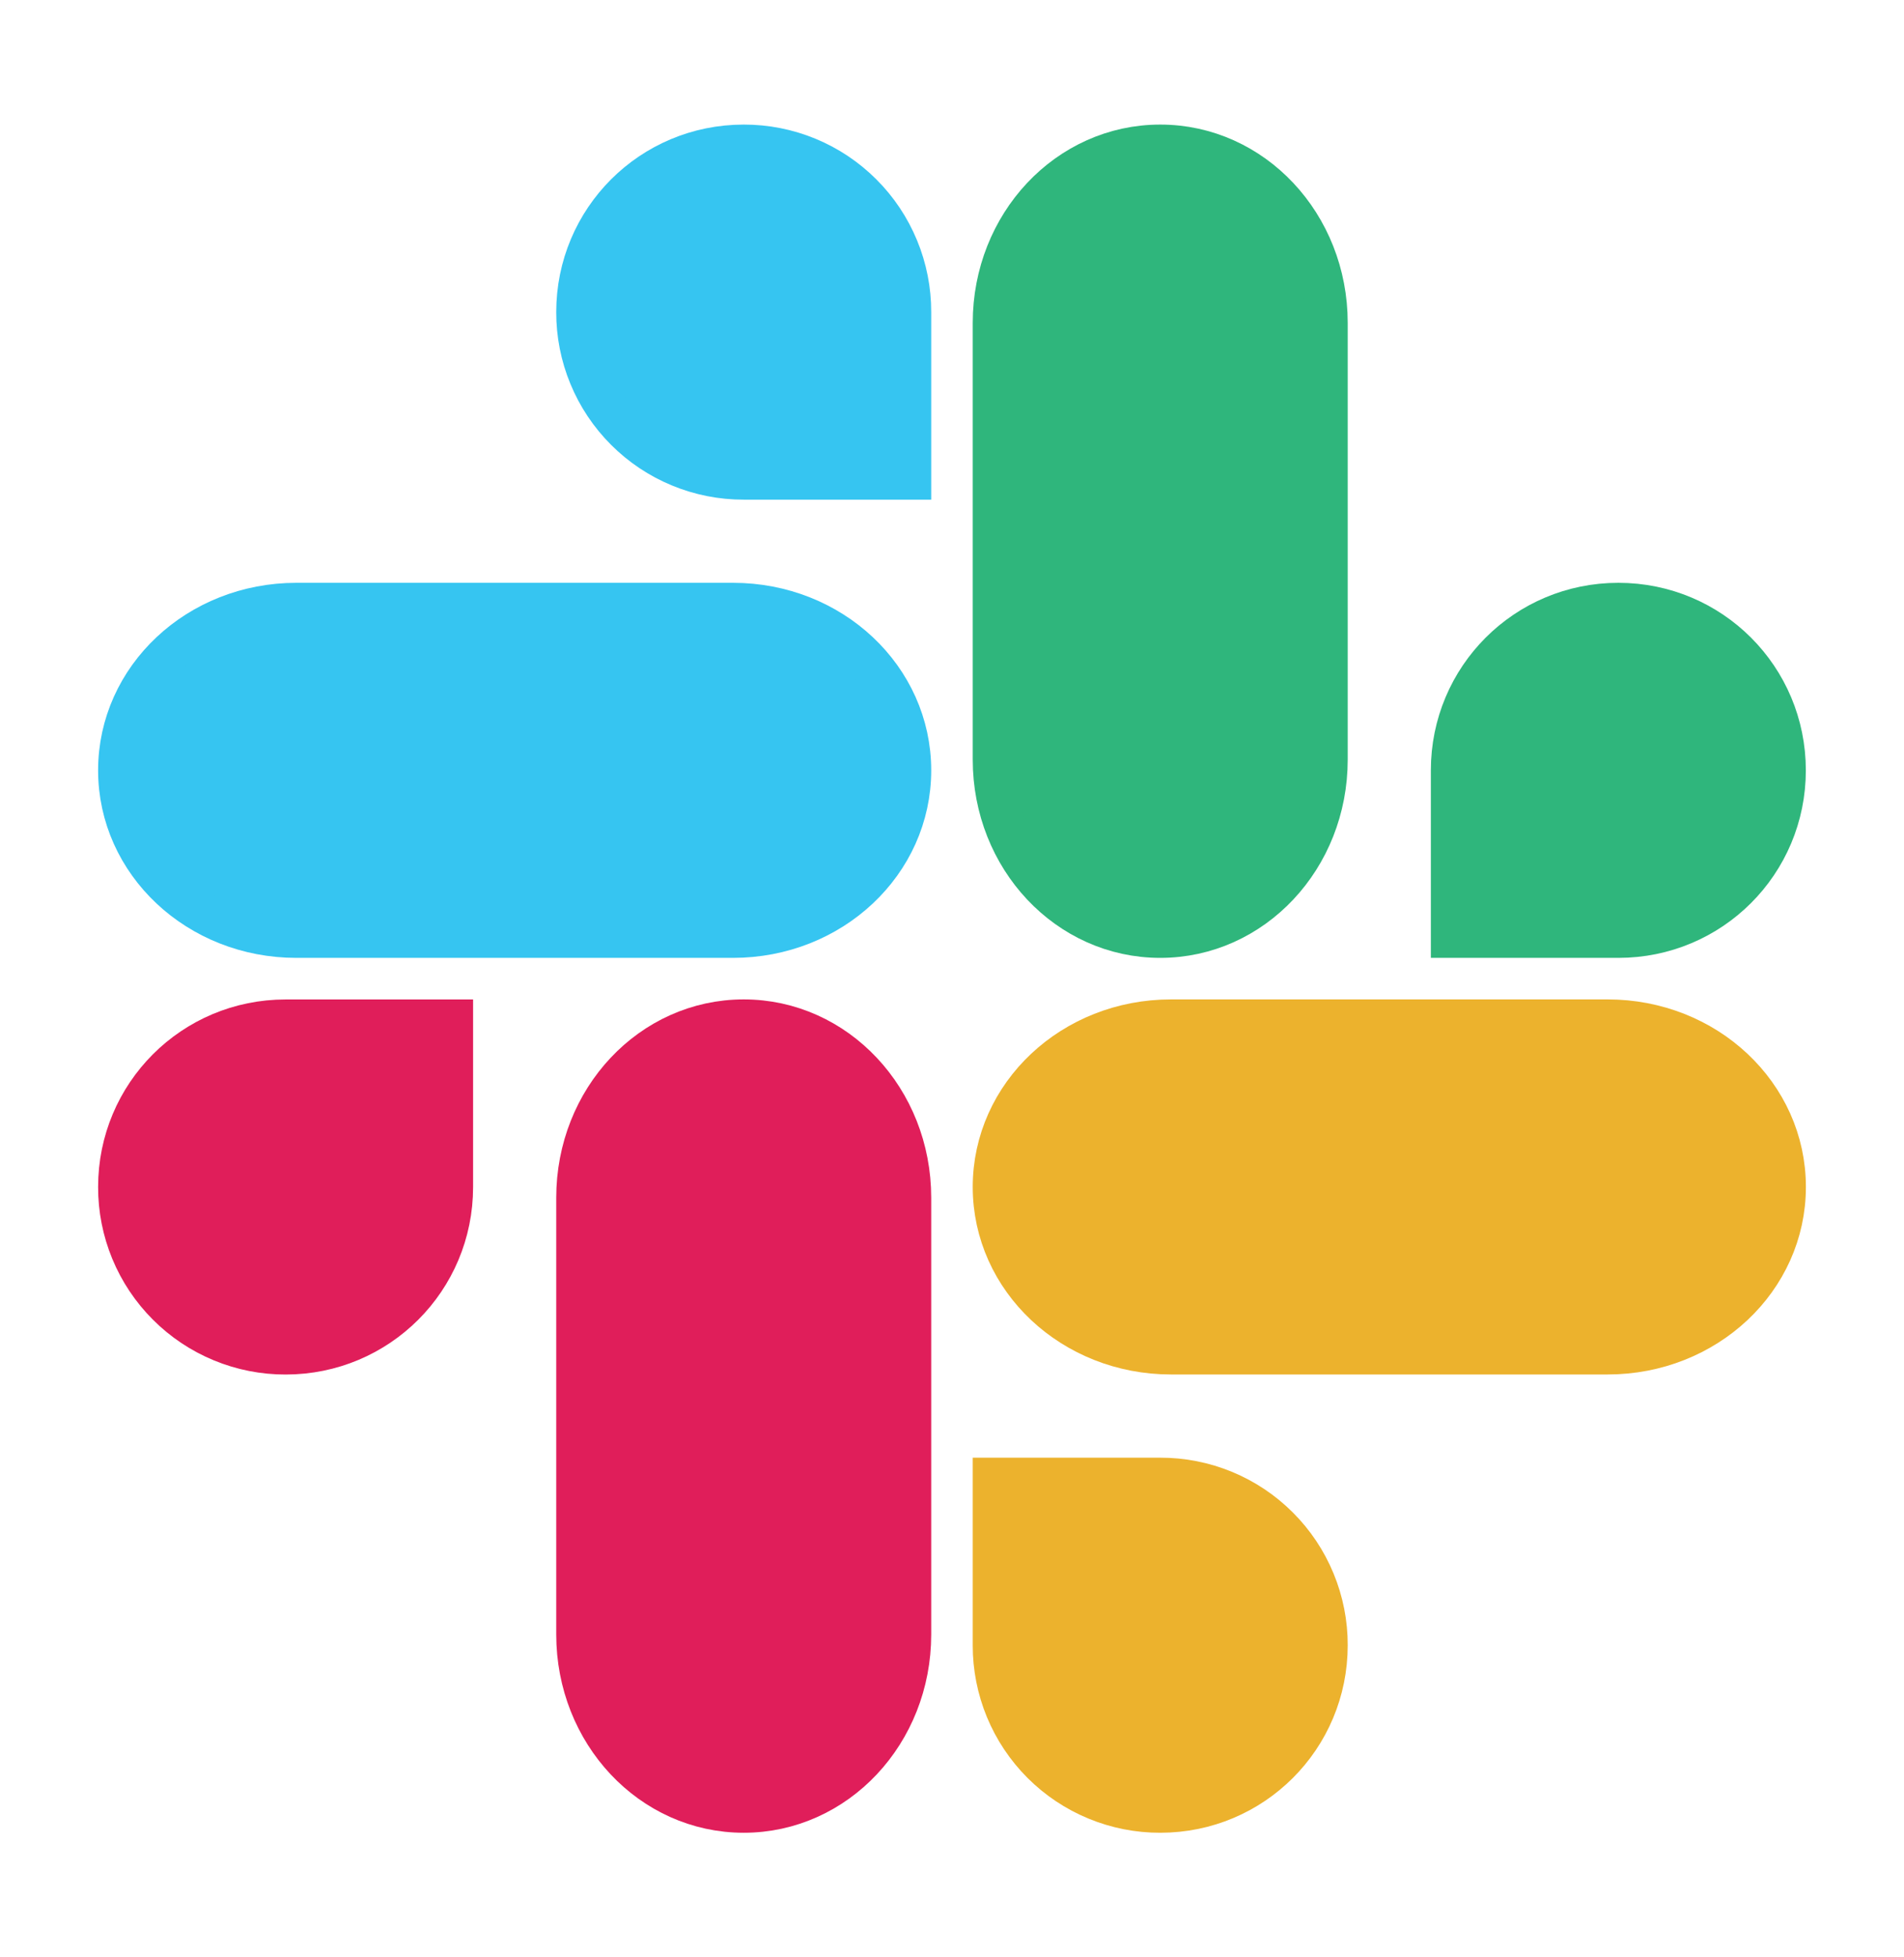
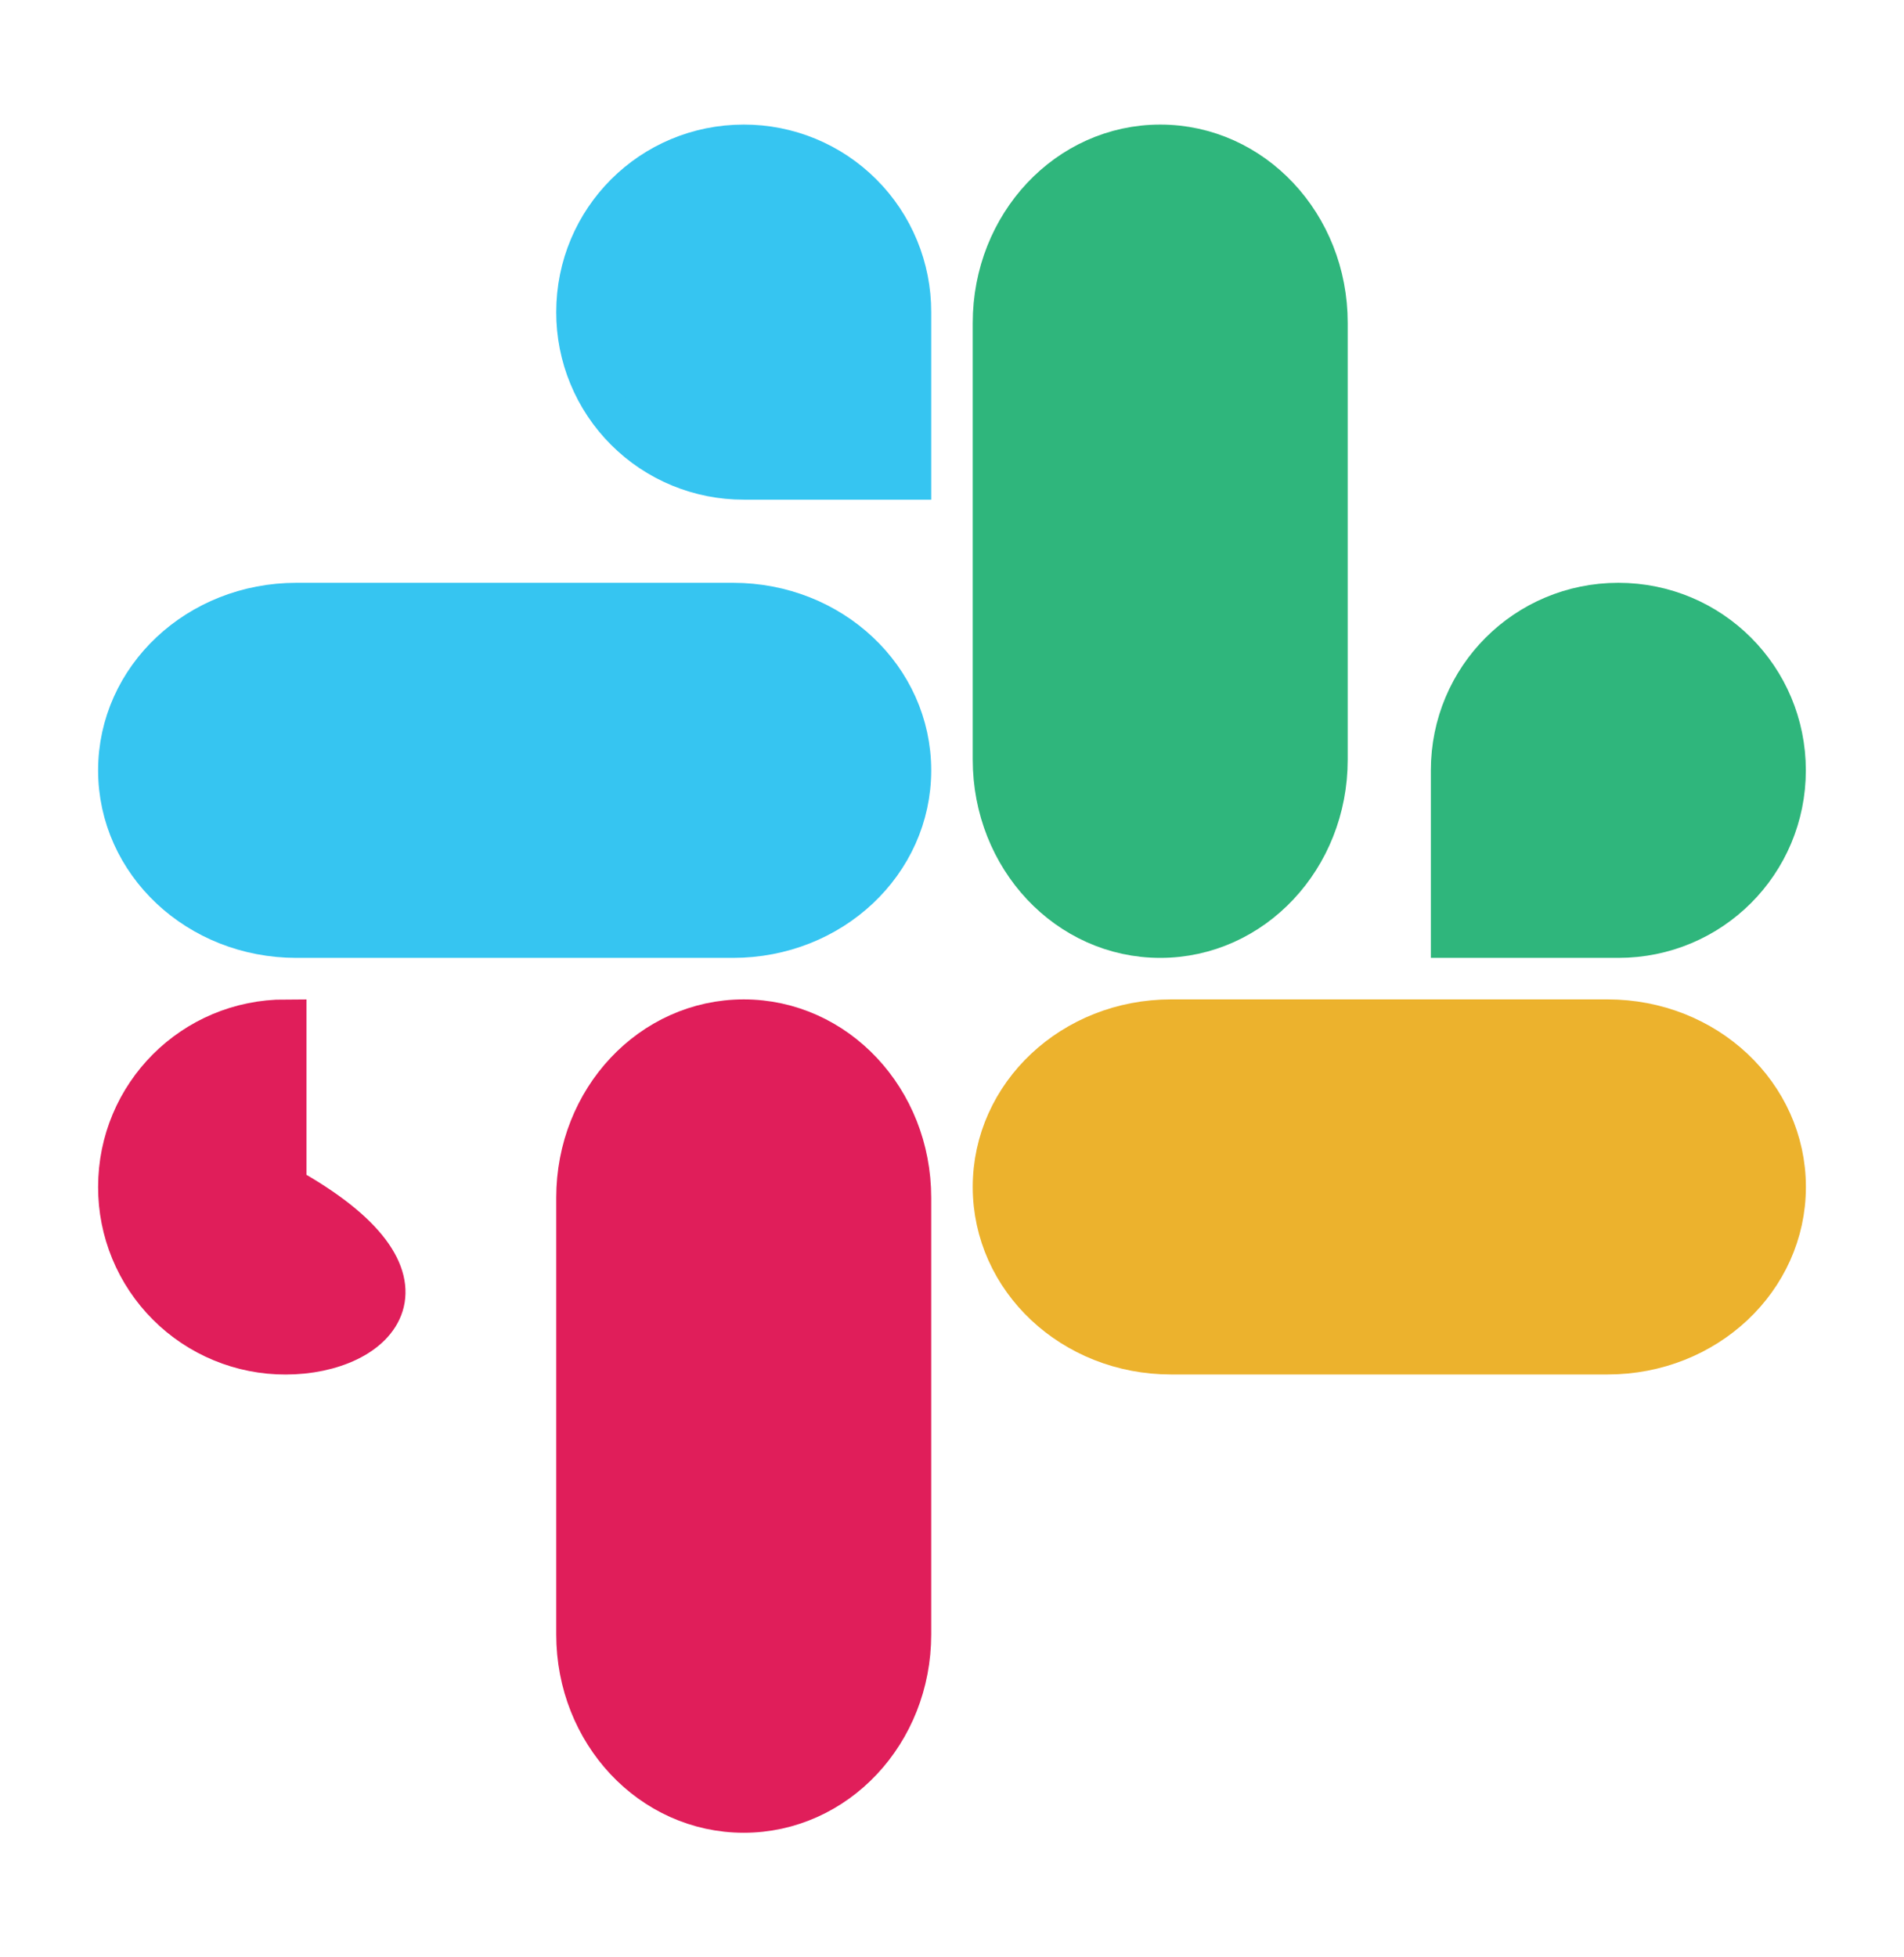
<svg xmlns="http://www.w3.org/2000/svg" width="36" height="37" viewBox="0 0 36 37" fill="none">
  <path fill-rule="evenodd" clip-rule="evenodd" d="M10.912 22.641C10.912 20.783 12.317 19.287 14.062 19.287C15.807 19.287 17.212 20.783 17.212 22.641V30.896C17.212 32.754 15.807 34.25 14.062 34.25C12.317 34.25 10.912 32.754 10.912 30.896V22.641Z" fill="#E01E5A" stroke="#E01E5A" stroke-width="0.79" stroke-linecap="round" stroke-linejoin="round" />
  <path fill-rule="evenodd" clip-rule="evenodd" d="M22.141 25.587C20.283 25.587 18.787 24.182 18.787 22.437C18.787 20.692 20.283 19.287 22.141 19.287H30.396C32.254 19.287 33.75 20.692 33.75 22.437C33.75 24.182 32.254 25.587 30.396 25.587H22.141Z" fill="#ECB22D" stroke="#ECB22D" stroke-width="0.79" stroke-linecap="round" stroke-linejoin="round" />
  <path fill-rule="evenodd" clip-rule="evenodd" d="M18.787 6.104C18.787 4.246 20.192 2.75 21.937 2.75C23.682 2.75 25.087 4.246 25.087 6.104V14.359C25.087 16.217 23.682 17.712 21.937 17.712C20.192 17.712 18.787 16.217 18.787 14.359V6.104Z" fill="#2FB67C" stroke="#2FB67C" stroke-width="0.79" stroke-linecap="round" stroke-linejoin="round" />
  <path fill-rule="evenodd" clip-rule="evenodd" d="M5.604 17.712C3.746 17.712 2.25 16.307 2.25 14.562C2.25 12.817 3.746 11.412 5.604 11.412H13.859C15.717 11.412 17.212 12.817 17.212 14.562C17.212 16.307 15.717 17.712 13.859 17.712H5.604Z" fill="#36C5F1" stroke="#36C5F1" stroke-width="0.79" stroke-linecap="round" stroke-linejoin="round" />
-   <path fill-rule="evenodd" clip-rule="evenodd" d="M18.787 31.1C18.786 31.514 18.867 31.924 19.025 32.307C19.183 32.689 19.415 33.037 19.708 33.33C20 33.622 20.348 33.854 20.731 34.012C21.113 34.17 21.523 34.251 21.937 34.25C23.682 34.25 25.087 32.845 25.087 31.1C25.088 30.686 25.007 30.276 24.849 29.894C24.691 29.511 24.459 29.163 24.166 28.871C23.874 28.578 23.526 28.346 23.144 28.188C22.761 28.03 22.351 27.949 21.937 27.95H18.787V31.1Z" fill="#ECB22D" stroke="#ECB22D" stroke-width="0.79" stroke-linecap="round" />
  <path fill-rule="evenodd" clip-rule="evenodd" d="M30.599 17.712H27.449V14.562C27.449 12.817 28.854 11.412 30.599 11.412C32.344 11.412 33.749 12.817 33.749 14.562C33.749 16.307 32.344 17.712 30.599 17.712Z" fill="#2FB67C" stroke="#2FB67C" stroke-width="0.79" stroke-linecap="round" />
-   <path fill-rule="evenodd" clip-rule="evenodd" d="M5.4 19.288H8.55V22.438C8.55 24.183 7.145 25.588 5.4 25.588C4.986 25.589 4.576 25.508 4.194 25.35C3.811 25.192 3.463 24.96 3.171 24.667C2.878 24.375 2.646 24.027 2.488 23.645C2.33 23.262 2.249 22.852 2.25 22.438C2.25 20.693 3.655 19.288 5.4 19.288Z" fill="#E01E5A" stroke="#E01E5A" stroke-width="0.79" stroke-linecap="round" />
+   <path fill-rule="evenodd" clip-rule="evenodd" d="M5.4 19.288V22.438C8.55 24.183 7.145 25.588 5.4 25.588C4.986 25.589 4.576 25.508 4.194 25.35C3.811 25.192 3.463 24.96 3.171 24.667C2.878 24.375 2.646 24.027 2.488 23.645C2.33 23.262 2.249 22.852 2.25 22.438C2.25 20.693 3.655 19.288 5.4 19.288Z" fill="#E01E5A" stroke="#E01E5A" stroke-width="0.79" stroke-linecap="round" />
  <path fill-rule="evenodd" clip-rule="evenodd" d="M17.212 5.9V9.05H14.062C13.648 9.051 13.238 8.97 12.856 8.812C12.473 8.654 12.125 8.422 11.833 8.129C11.54 7.837 11.308 7.489 11.15 7.106C10.992 6.724 10.911 6.314 10.912 5.9C10.912 4.155 12.317 2.75 14.062 2.75C14.476 2.749 14.886 2.83 15.269 2.988C15.651 3.146 15.999 3.378 16.291 3.671C16.584 3.963 16.816 4.311 16.974 4.694C17.132 5.076 17.213 5.486 17.212 5.9Z" fill="#36C5F1" stroke="#36C5F1" stroke-width="0.79" stroke-linecap="round" />
</svg>